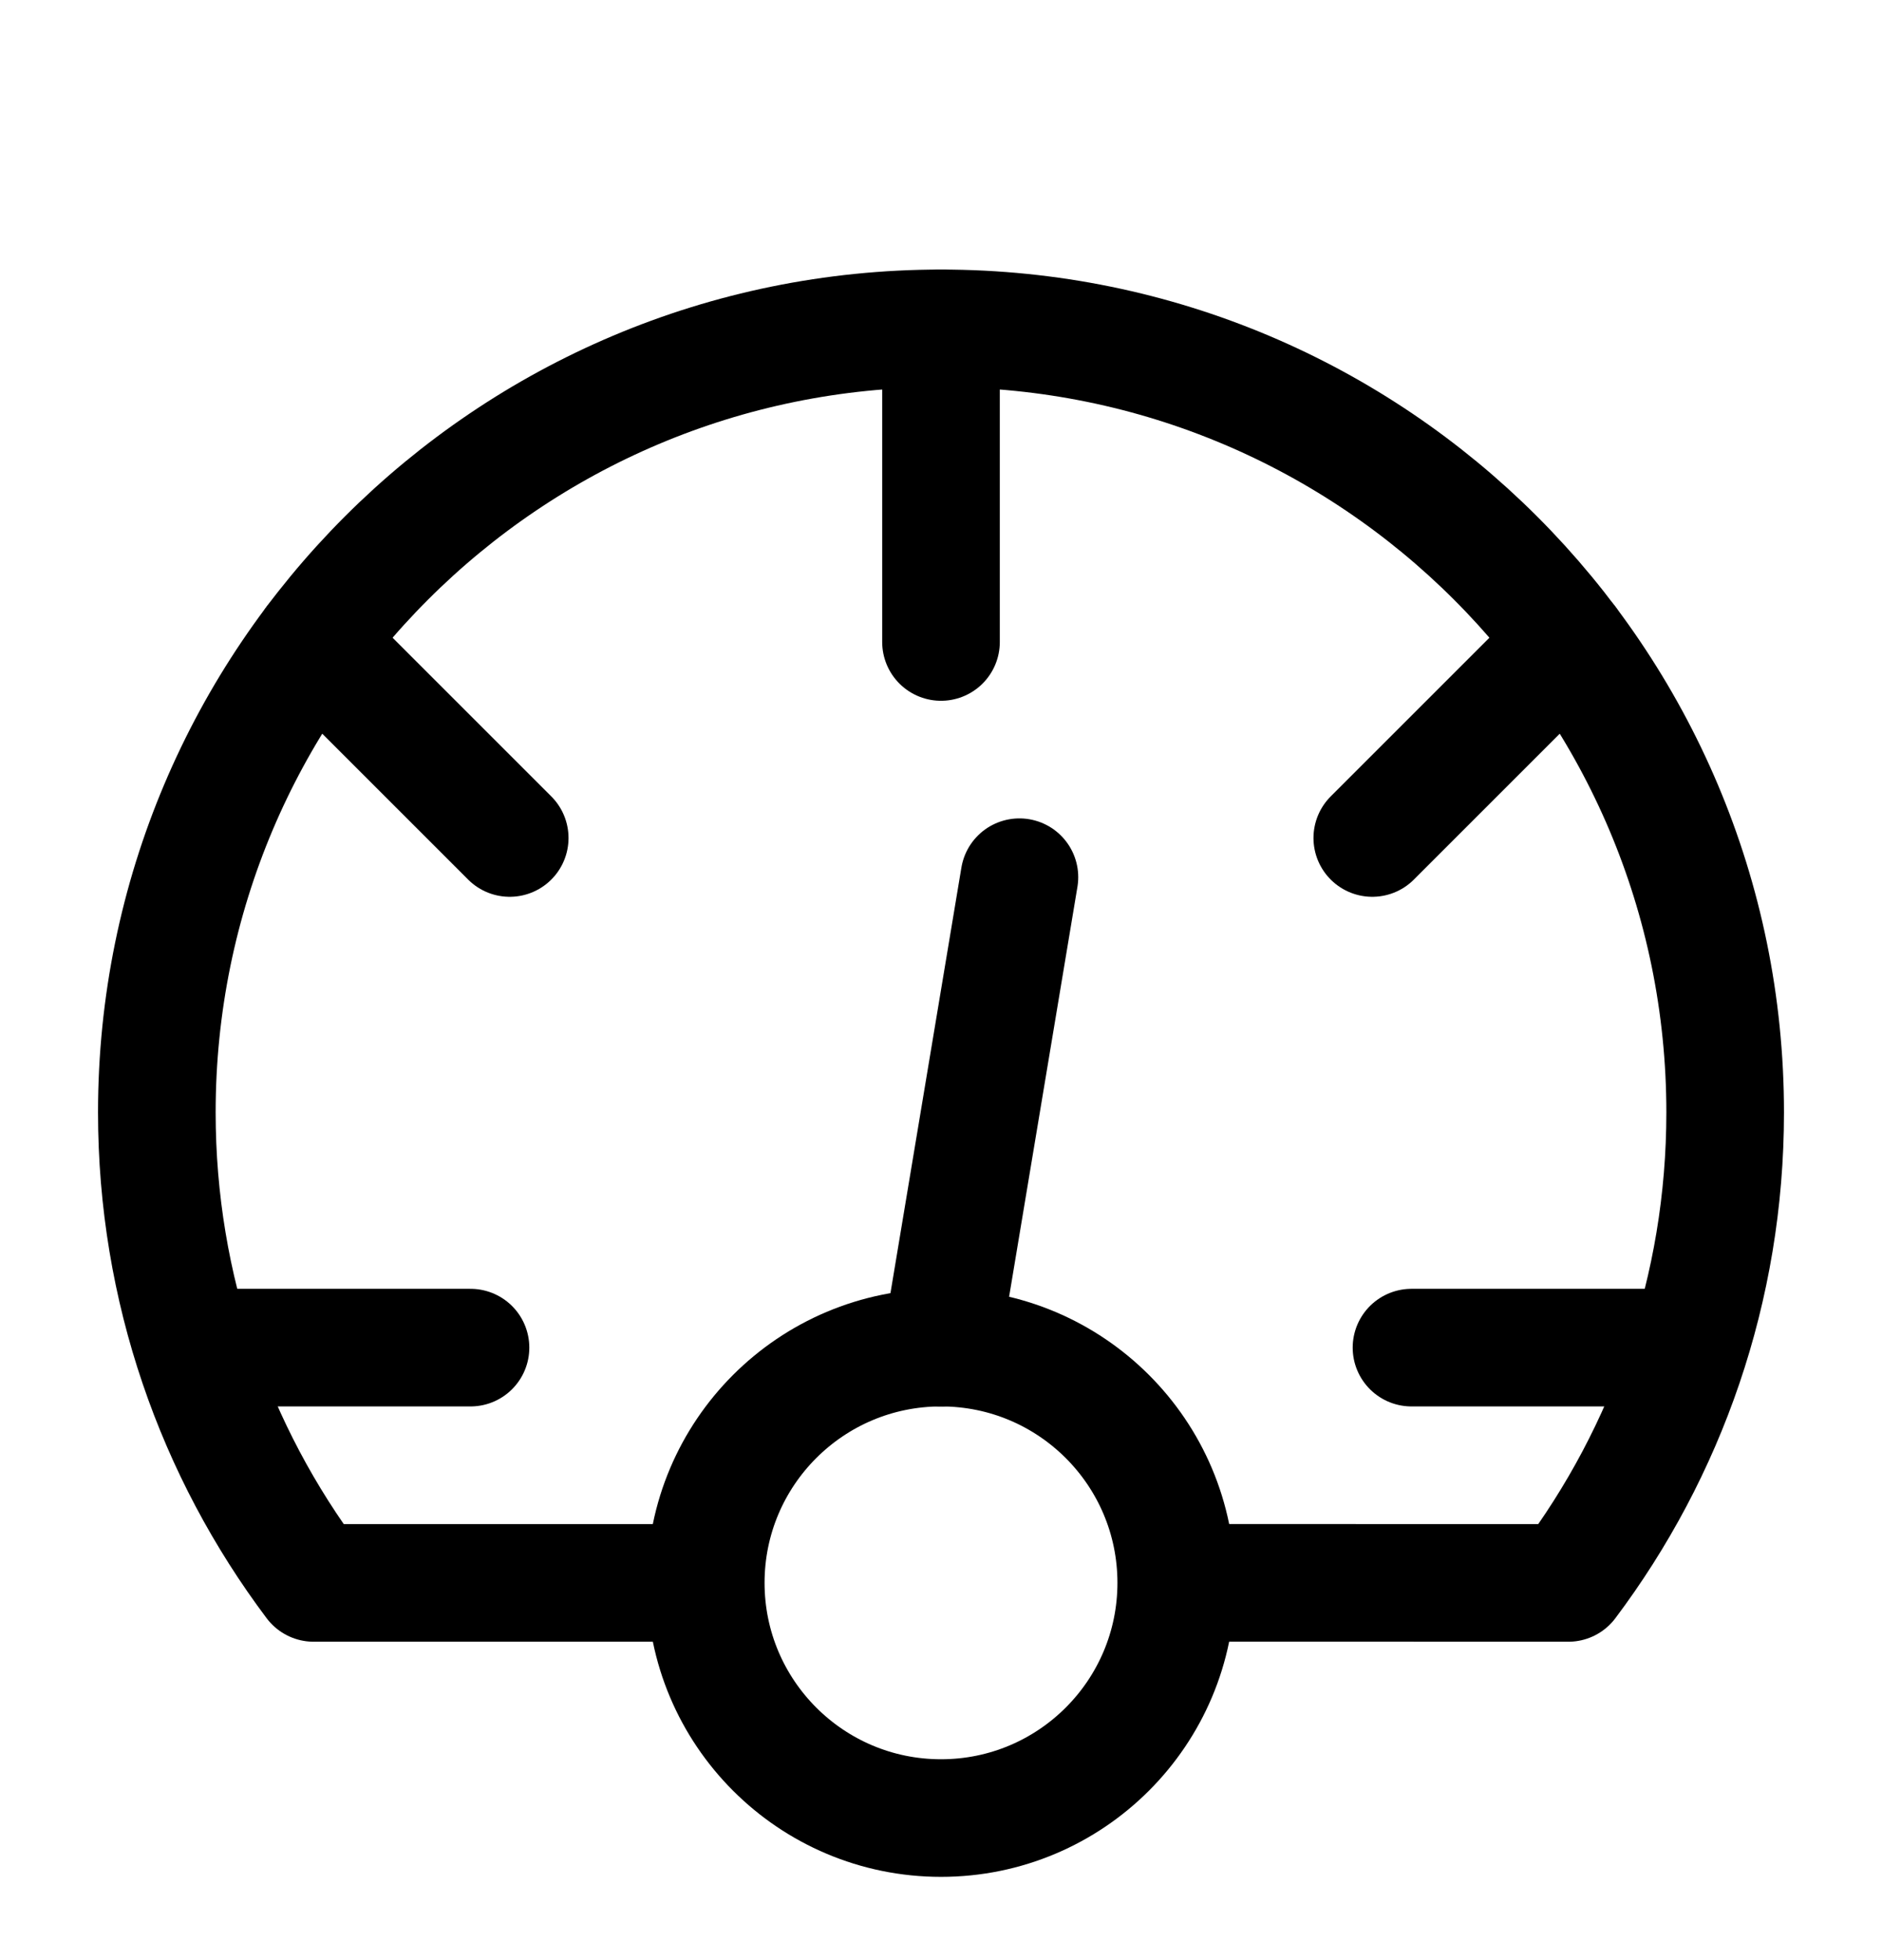
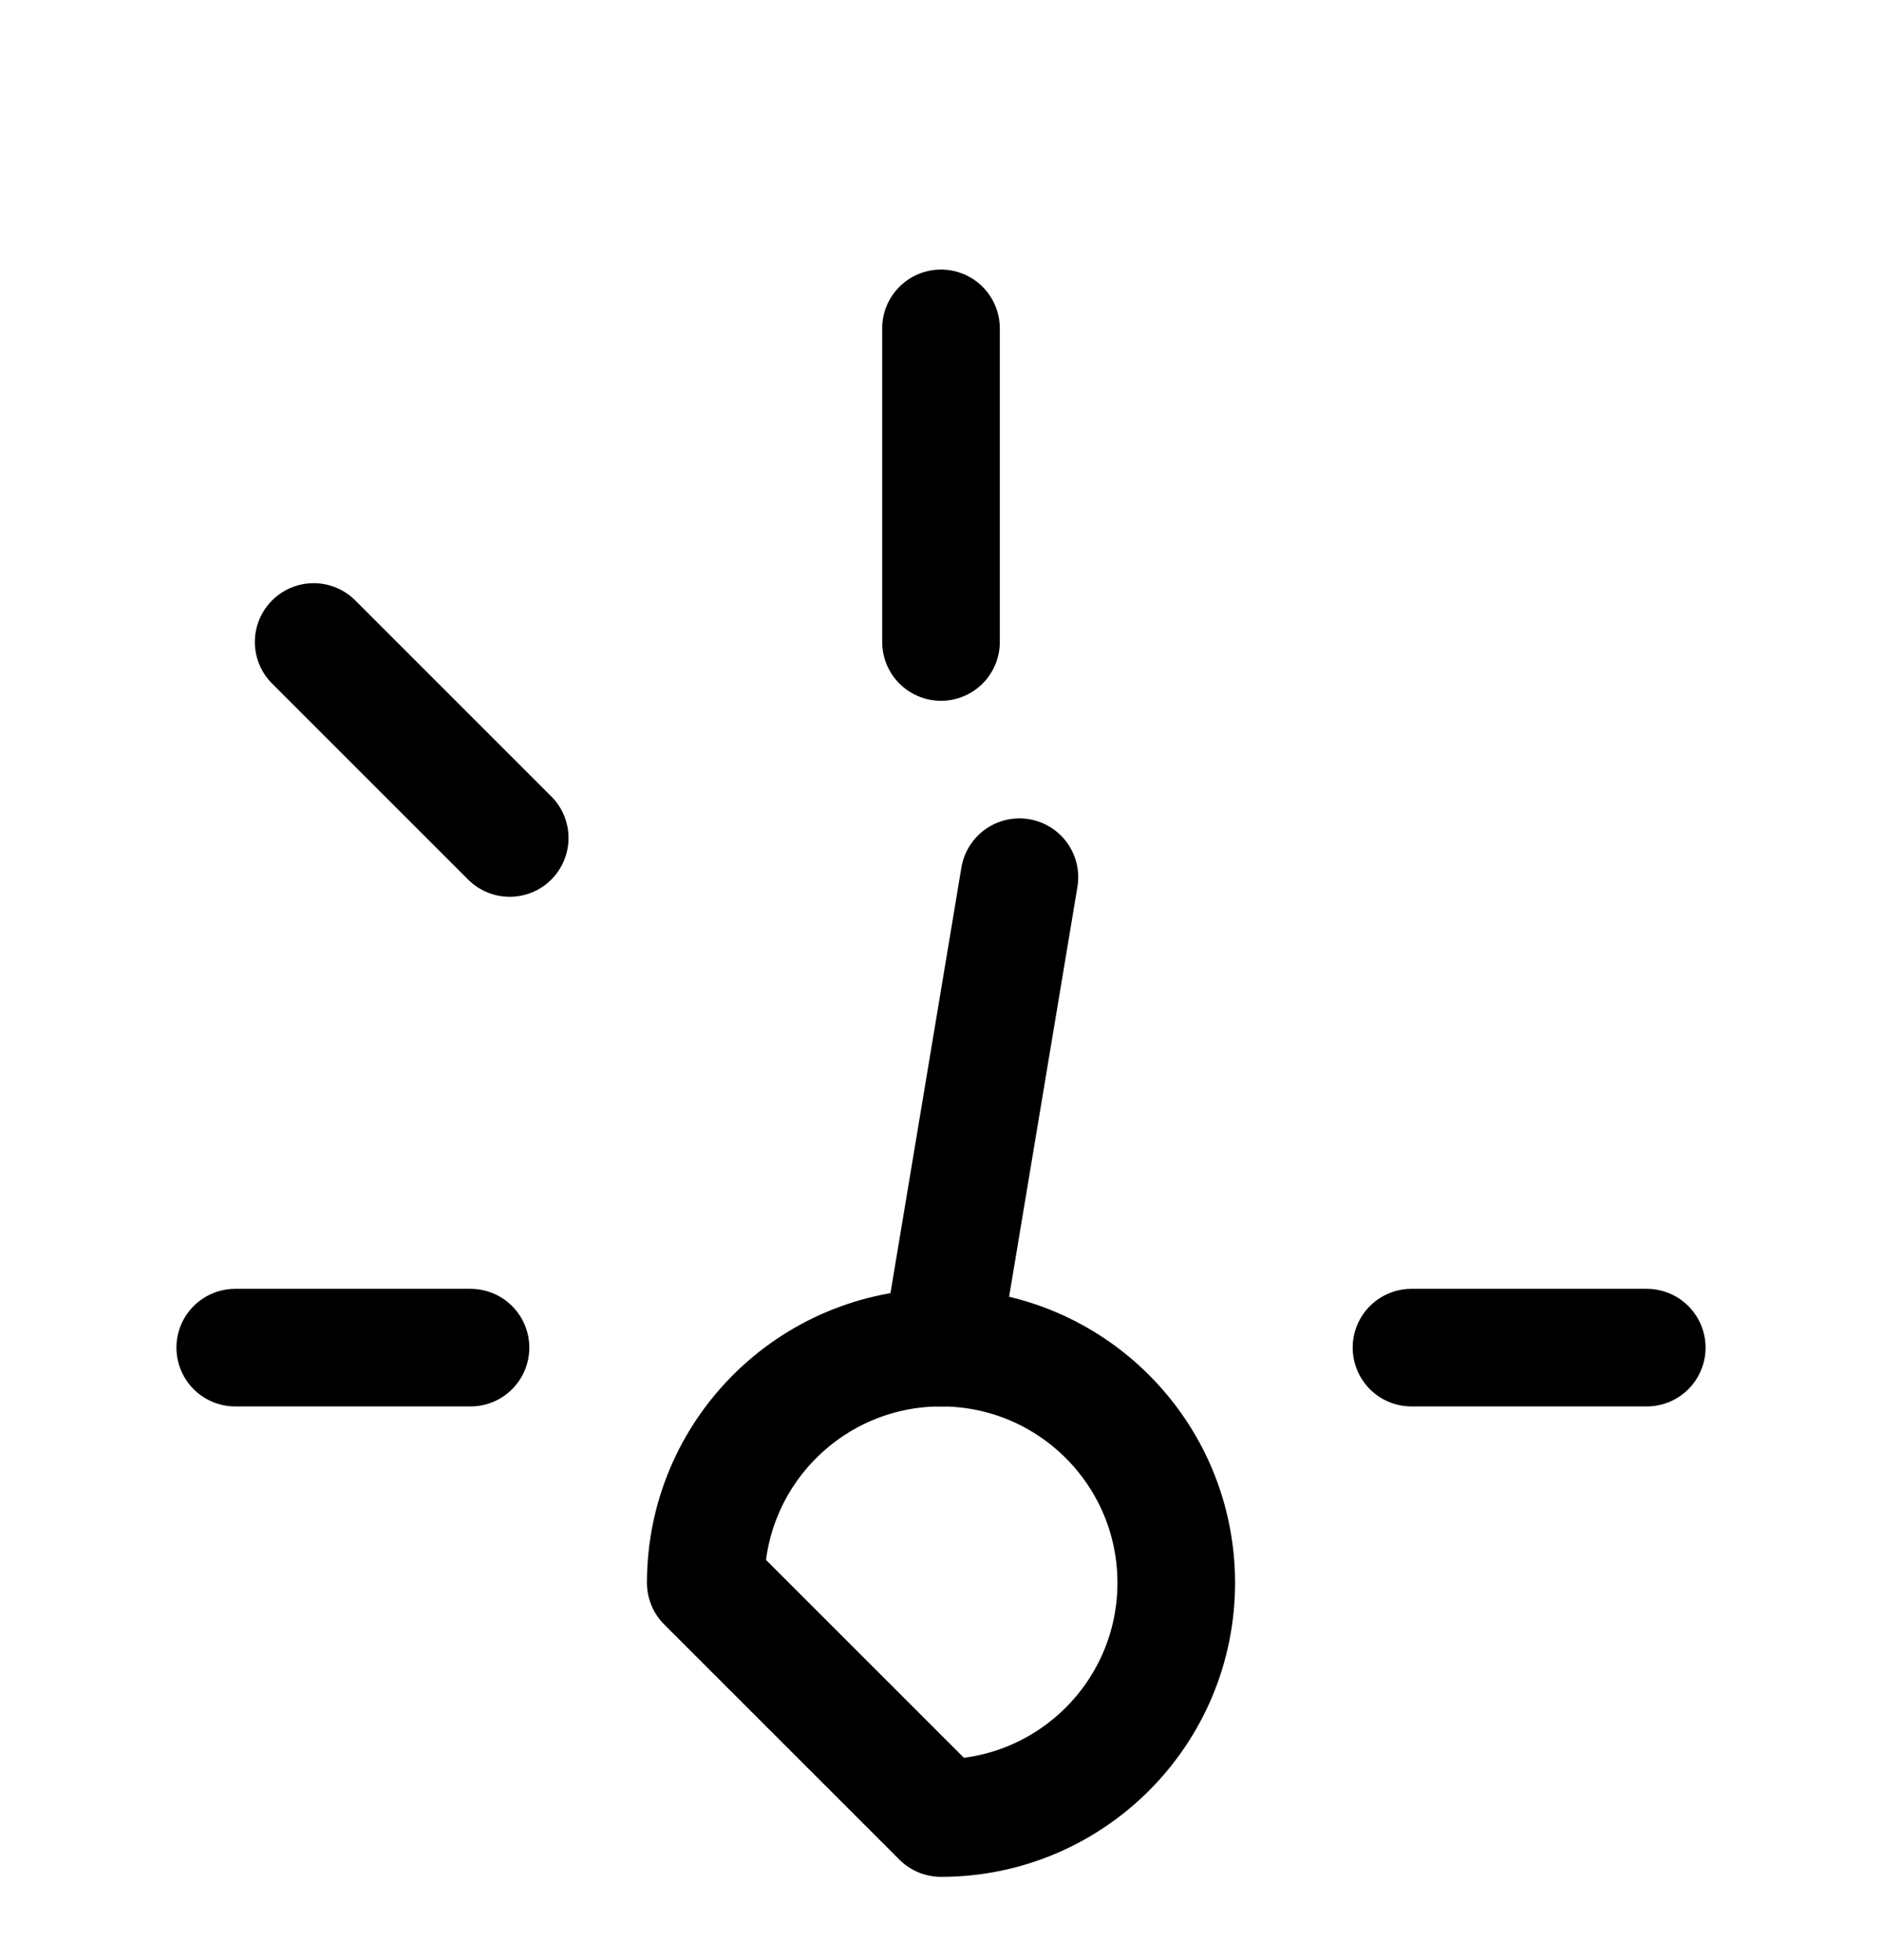
<svg xmlns="http://www.w3.org/2000/svg" width="24" height="25" viewBox="0 0 24 25" fill="none">
  <path d="M12 4.188L12 8.188" stroke="black" stroke-width="1.5" stroke-linecap="round" stroke-linejoin="round" />
  <path d="M4 8.188L6.5 10.688" stroke="black" stroke-width="1.5" stroke-linecap="round" stroke-linejoin="round" />
-   <path d="M17.5 10.688L20 8.188" stroke="black" stroke-width="1.5" stroke-linecap="round" stroke-linejoin="round" />
  <path d="M3 17.188H6" stroke="black" stroke-width="1.5" stroke-linecap="round" stroke-linejoin="round" />
  <path d="M12 17.188L13 11.188" stroke="black" stroke-width="1.5" stroke-linecap="round" stroke-linejoin="round" />
  <path d="M18 17.188H21" stroke="black" stroke-width="1.5" stroke-linecap="round" stroke-linejoin="round" />
-   <path d="M8.5 20.189H4C2.744 18.517 2 16.439 2 14.188C2 8.665 6.477 4.188 12 4.188C17.523 4.188 22 8.665 22 14.188C22 16.439 21.256 18.517 20 20.189L15.5 20.188" stroke="black" stroke-width="1.5" stroke-linecap="round" stroke-linejoin="round" />
-   <path d="M12 23.188C13.657 23.188 15 21.844 15 20.188C15 18.531 13.657 17.188 12 17.188C10.343 17.188 9 18.531 9 20.188C9 21.844 10.343 23.188 12 23.188Z" stroke="black" stroke-width="1.5" stroke-linecap="round" stroke-linejoin="round" />
+   <path d="M12 23.188C13.657 23.188 15 21.844 15 20.188C15 18.531 13.657 17.188 12 17.188C10.343 17.188 9 18.531 9 20.188Z" stroke="black" stroke-width="1.5" stroke-linecap="round" stroke-linejoin="round" />
</svg>